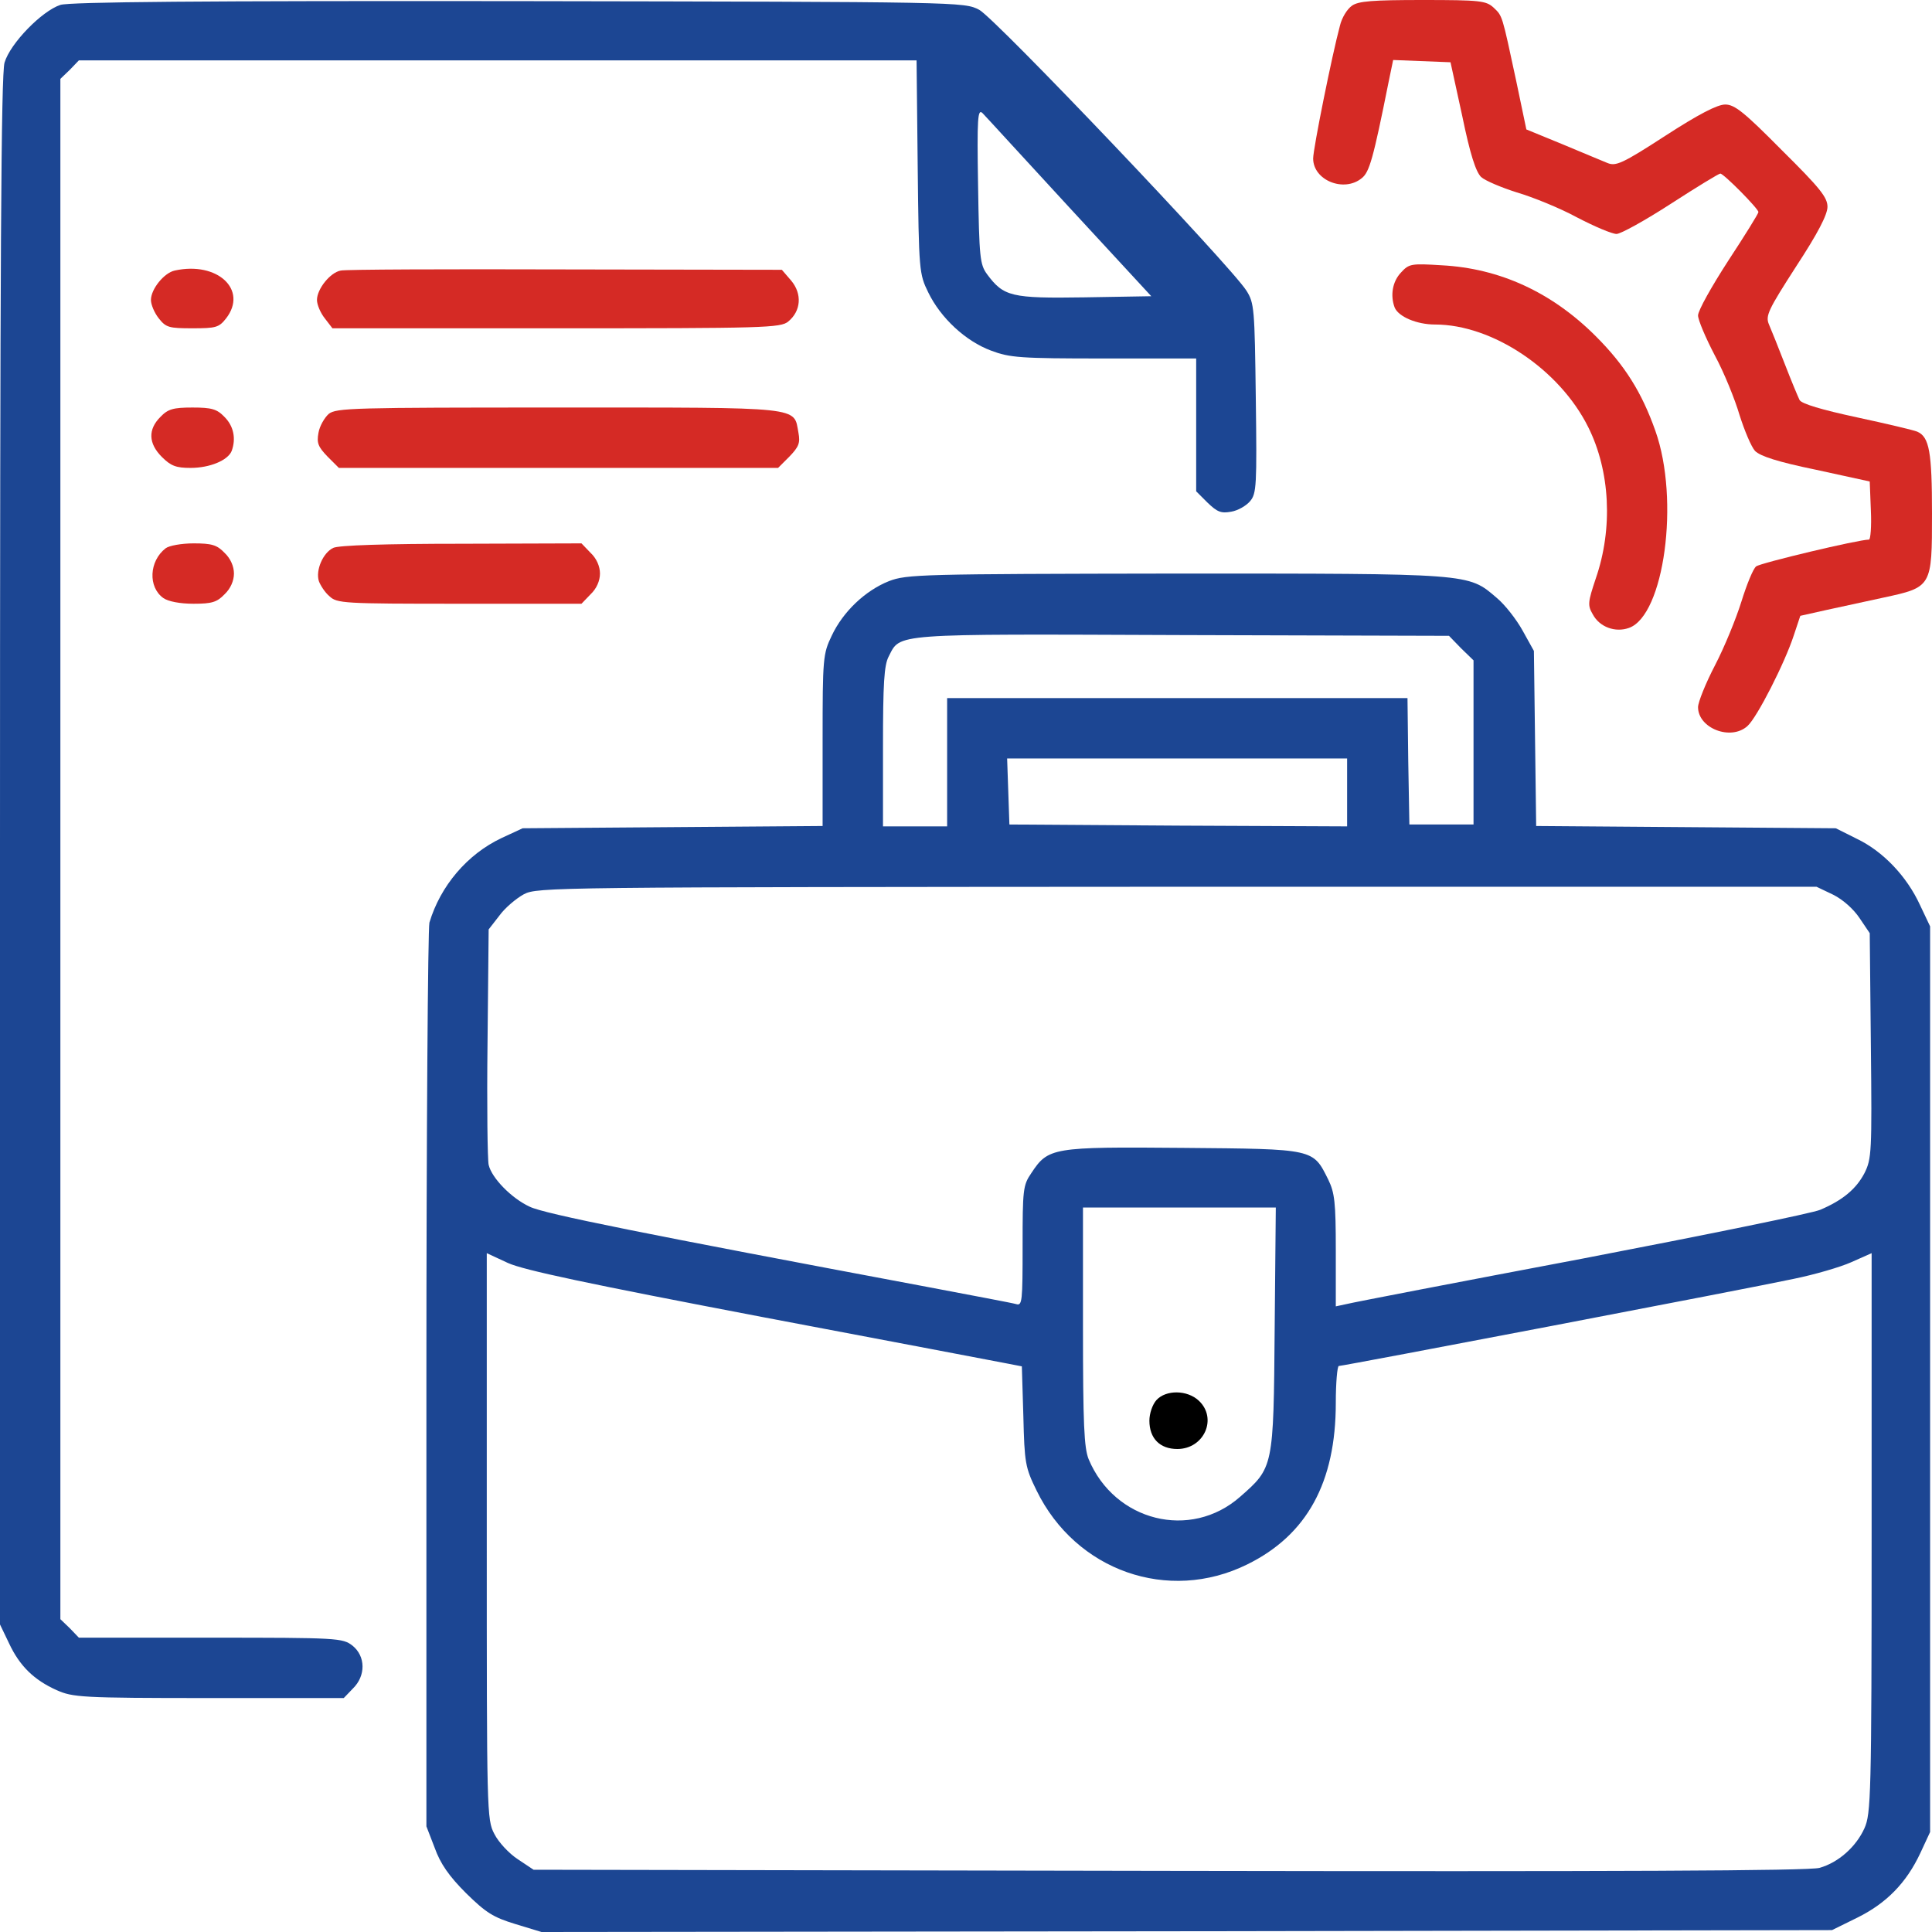
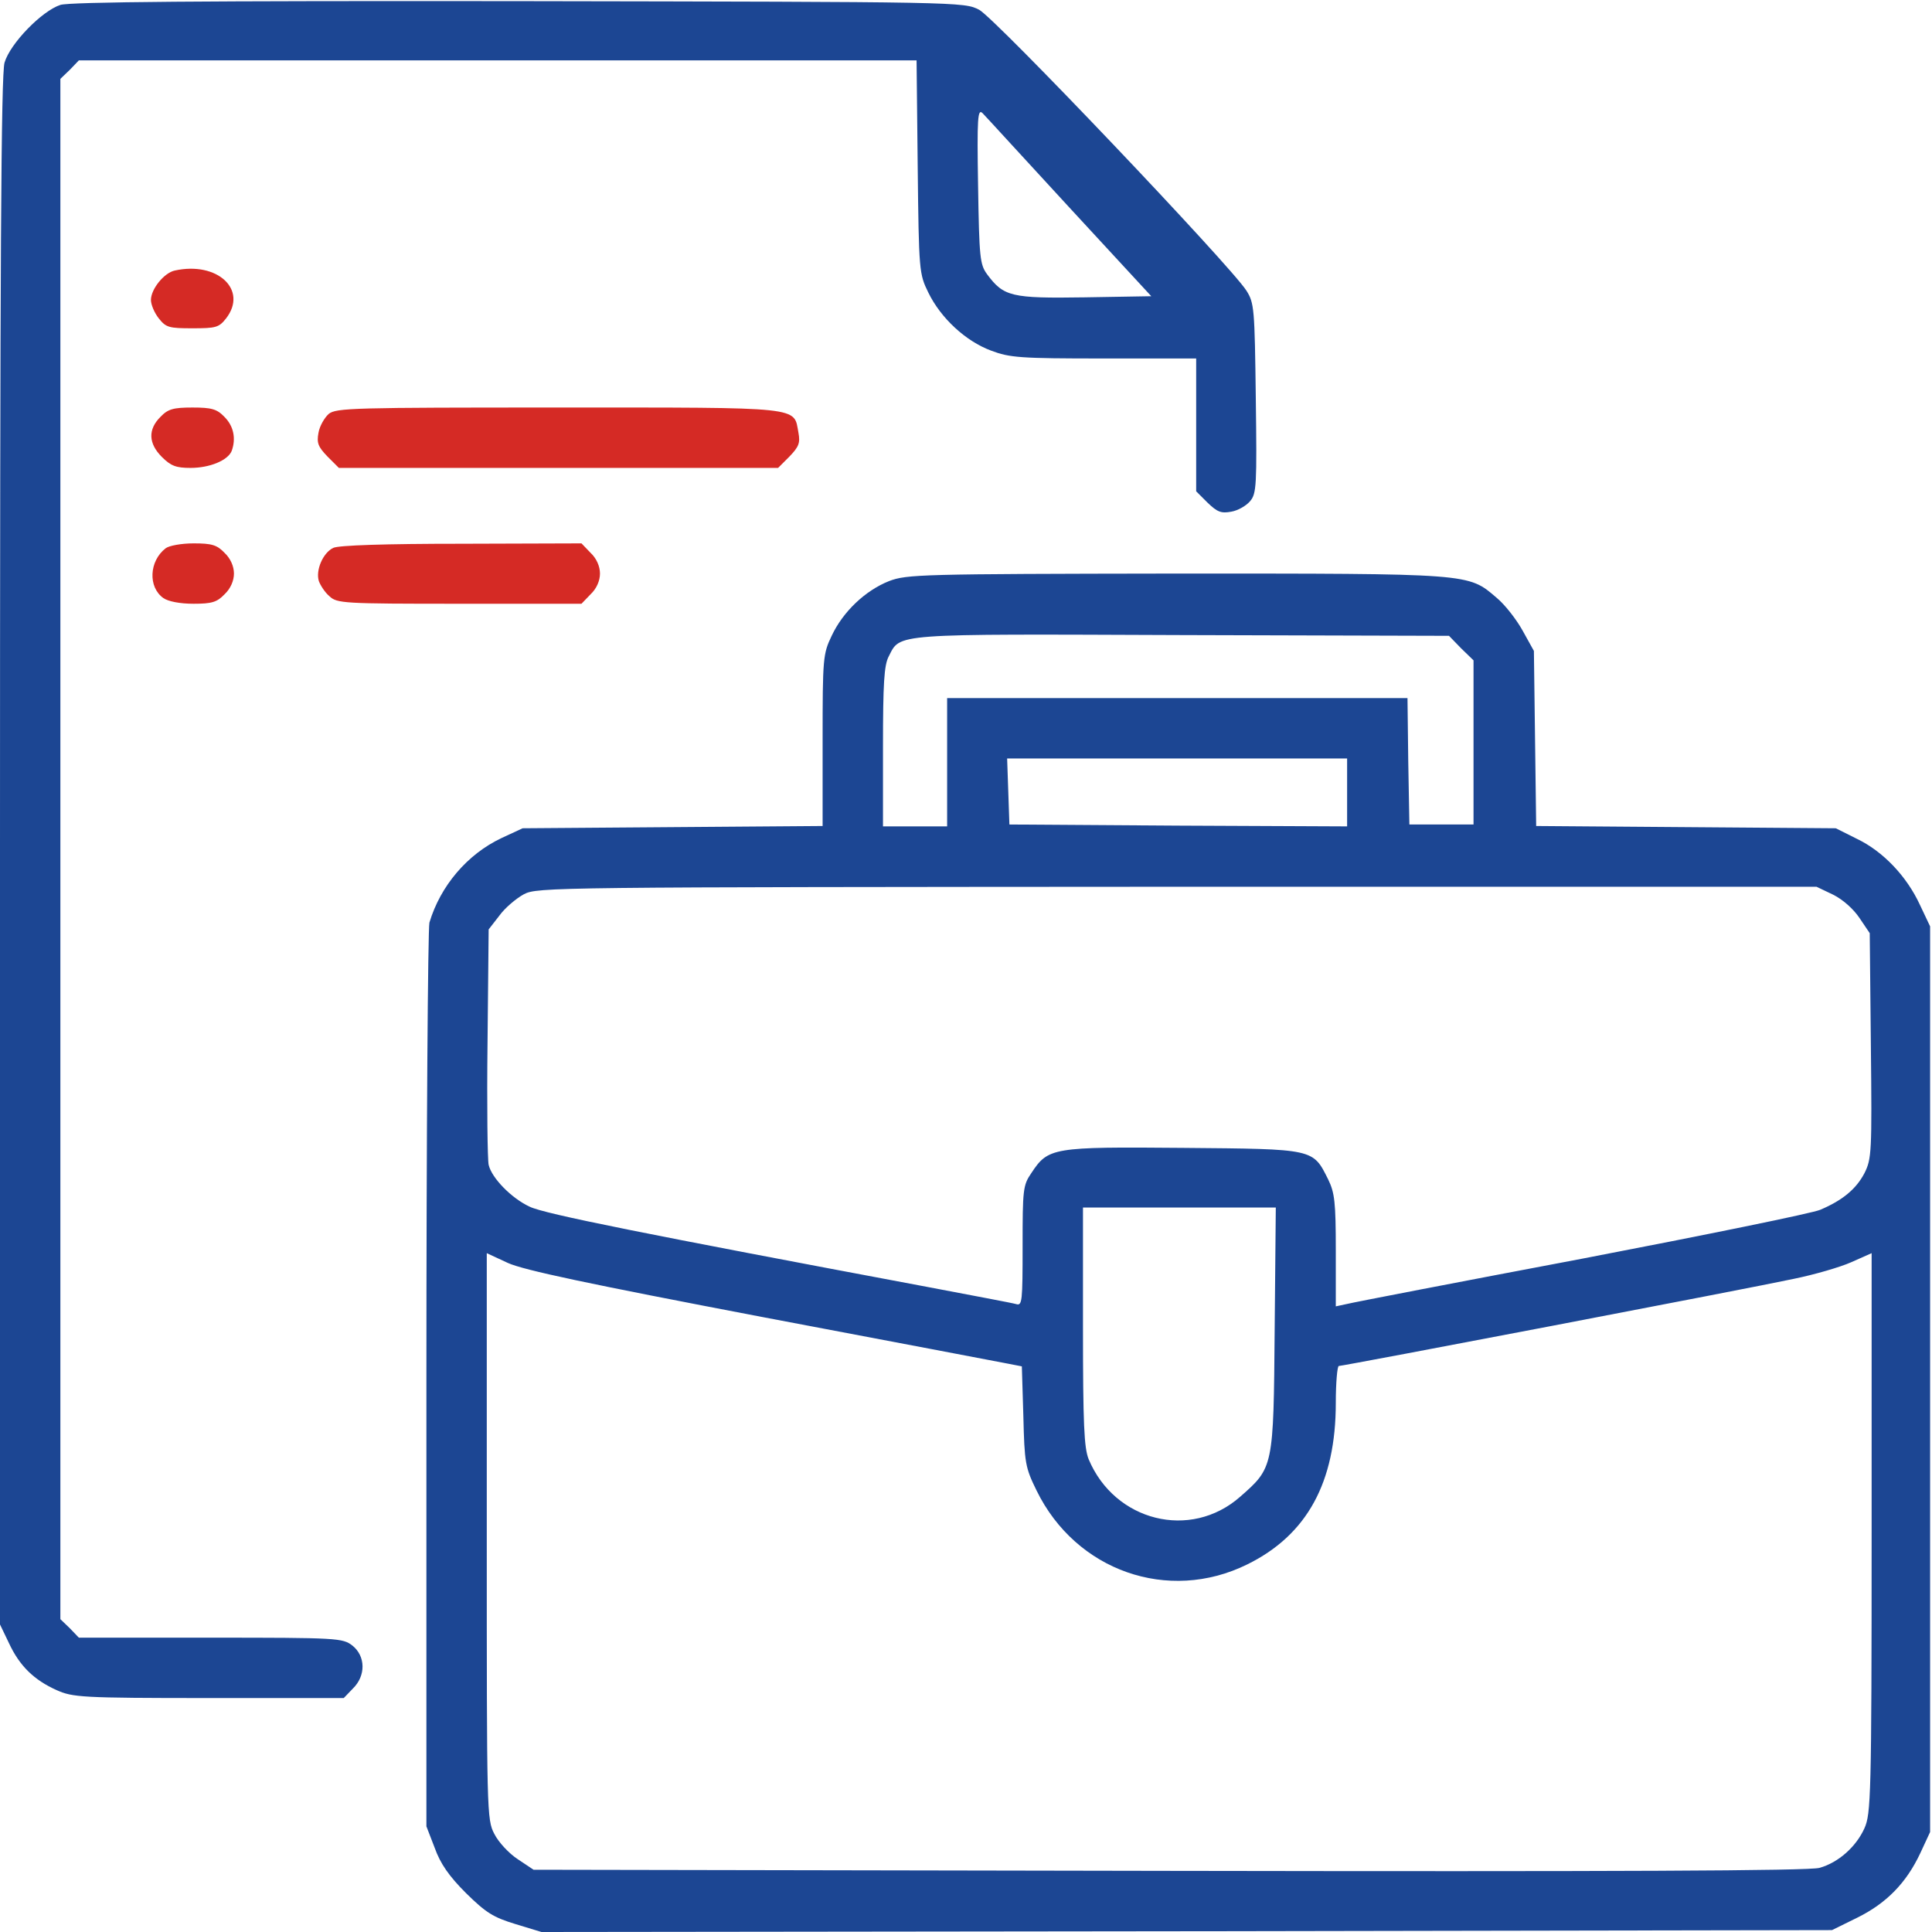
<svg xmlns="http://www.w3.org/2000/svg" width="512" height="512" viewBox="0 0 512 512" fill="none">
  <path d="M16 1.3C11.1 2.9 2.7 11.5 1.2 16.6C0.3 19.8 0 67.7 0 225.6V430.5L2.4 435.5C5.2 441.5 9 445.2 15 447.9C19.3 449.8 21.4 450 55.3 450H91.1L93.5 447.5C97 444.1 96.9 438.9 93.4 436.1C90.8 434.1 89.6 434 55.8 434H20.9L18.5 431.5L16 429.1V225V20.9L18.5 18.5L20.9 16H131.9H242.9L243.2 44.2C243.5 71.9 243.6 72.6 246 77.5C249.3 84.3 255.9 90.4 262.6 92.9C267.6 94.8 270.3 95 292.5 95H317V112.6V130.2L320 133.2C322.6 135.7 323.6 136.1 326.3 135.6C328.1 135.3 330.3 134 331.3 132.8C333 130.8 333.1 128.6 332.8 105.6C332.5 81.7 332.4 80.3 330.3 77C326.1 70.4 263.7 4.8 259.5 2.6C255.5 0.5 254.8 0.5 137.5 0.3C53.4 0.2 18.5 0.5 16 1.3ZM283.4 55L305.1 78.5L287.4 78.8C268 79.1 266 78.6 261.6 72.7C259.7 70.1 259.5 68.4 259.2 49.2C258.9 31.1 259.1 28.7 260.4 30C261.2 30.8 271.5 42.1 283.4 55Z" fill="#1C4693" />
-   <path d="M358.3 1.5C357 2.4 355.6 4.7 355.1 6.8C353 14.6 348 39.4 348 42C348 47.8 356.2 51.1 360.9 47.2C362.9 45.6 363.9 42.2 368 21.7L369.2 15.9L376.8 16.2L384.4 16.5L387.5 30.7C389.6 40.9 391.1 45.5 392.5 46.9C393.6 47.9 397.9 49.7 402 51C406.1 52.2 413.3 55.1 417.9 57.6C422.5 60 427.2 62 428.4 62C429.5 62 436 58.4 442.8 54C449.6 49.6 455.5 46 455.9 46C456.8 46 466 55.3 466 56.2C466 56.6 462.4 62.4 458 69.1C453.6 75.9 450 82.3 450 83.6C450 84.8 452 89.5 454.4 94.1C456.9 98.7 459.8 105.9 461 110C462.3 114.1 464.1 118.4 465.1 119.5C466.5 120.9 471.1 122.4 481.3 124.5L495.5 127.6L495.8 135.3C496 139.5 495.7 143 495.3 143C492.5 143 466.5 149.2 465.4 150.1C464.6 150.7 462.9 154.9 461.5 159.4C460.1 163.9 457 171.5 454.5 176.3C452 181.1 450 186.1 450 187.4C450 193 458.7 196.4 463.1 192.4C465.6 190.2 473 175.7 475.4 168.3L477.1 163.2L483.8 161.7C487.5 160.9 494.3 159.4 499 158.4C512 155.6 512 155.6 512 136.1C512 119.8 511.3 115.8 508.1 114.4C507.2 114 500 112.3 492.1 110.6C482.8 108.6 477.4 107 476.9 106C476.5 105.2 474.7 100.9 473 96.5C471.3 92.1 469.4 87.4 468.8 86C467.8 83.7 468.6 82.1 476 70.6C481.7 61.9 484.3 56.9 484.3 54.8C484.3 52.3 482.3 49.8 472.2 39.8C462.2 29.7 459.7 27.7 457.2 27.7C455.1 27.7 450.1 30.3 441.3 36C429.9 43.4 428.2 44.1 426 43.2C424.6 42.6 419.2 40.4 414 38.2L404.5 34.3L401.8 21.4C398 3.7 398.2 4.3 395.8 2C393.8 0.2 392.3 7.03492e-05 377 7.03492e-05C363.7 7.03492e-05 360 0.3 358.3 1.5Z" fill="#D52A25" />
-   <path d="M371.3 72.2C369 74.6 368.4 78.3 369.6 81.5C370.6 83.9 375.4 86 380.3 86C395.5 86 413.3 97.9 420.9 113.2C426.7 124.8 427.5 140 422.9 153.3C420.8 159.6 420.7 160.4 422.1 162.8C423.9 166.2 428.1 167.7 431.7 166.4C441 163.1 445.2 132.5 438.7 114.2C435.1 104 430.6 96.8 422.9 89.1C411.3 77.5 397.5 71.1 382 70.3C374 69.8 373.4 69.9 371.3 72.2Z" fill="#D52A25" />
  <path d="M46.3 71.7C43.5 72.3 40 76.6 40 79.5C40 80.7 40.9 82.9 42.1 84.4C44 86.8 44.8 87 51 87C57.2 87 58 86.8 59.9 84.4C65.8 76.8 57.6 69.2 46.3 71.7Z" fill="#D52A25" />
-   <path d="M90.3 71.7C87.5 72.2 84 76.6 84 79.5C84 80.7 84.9 82.9 86.1 84.4L88.1 87H147.5C202.5 87 206.9 86.9 208.9 85.2C212.3 82.4 212.6 77.9 209.7 74.4L207.2 71.5L149.8 71.4C118.3 71.3 91.5 71.4 90.3 71.7Z" fill="#D52A25" />
  <path d="M42.5 110.5C39.2 113.8 39.3 117.5 42.9 121.1C45.3 123.5 46.7 124 50.5 124C55.6 124 60.4 122 61.4 119.5C62.6 116.2 61.9 112.9 59.5 110.5C57.5 108.4 56.1 108 51 108C45.9 108 44.5 108.4 42.5 110.5Z" fill="#D52A25" />
  <path d="M87.099 109.7C85.999 110.7 84.699 112.9 84.399 114.7C83.899 117.4 84.299 118.4 86.799 121L89.799 124H147.999H206.199L209.199 121C211.699 118.4 212.099 117.4 211.599 114.7C210.299 107.7 213.399 108 147.999 108C93.499 108 89.099 108.1 87.099 109.7Z" fill="#D52A25" />
  <path d="M43.899 145.3C39.499 148.7 39.199 155.6 43.299 158.5C44.599 159.4 47.699 160 51.299 160C56.099 160 57.499 159.6 59.499 157.5C61.099 156 61.999 153.9 61.999 152C61.999 150.1 61.099 148 59.499 146.5C57.499 144.4 56.099 144 51.299 144C48.099 144 44.799 144.6 43.899 145.3Z" fill="#D52A25" />
  <path d="M88.3 145.2C85.6 146.5 83.6 151.1 84.5 154C84.9 155.1 86.1 157 87.3 158C89.3 159.9 90.9 160 121.7 160H154.1L156.5 157.5C158.1 156 159 153.9 159 152C159 150.1 158.1 148 156.5 146.5L154.1 144L122.3 144.1C102.2 144.1 89.7 144.5 88.3 145.2Z" fill="#D52A25" />
  <path d="M235.6 154C229.3 156.5 223.4 162.1 220.4 168.5C218.1 173.3 218 174.4 218 196.2V218.9L178.3 219.2L138.5 219.5L132.9 222.1C123.8 226.4 116.7 234.8 113.8 244.5C113.4 246.2 113 300.2 113 365.7V484L115.2 489.7C116.7 493.9 119 497.2 123.5 501.7C128.8 506.9 130.7 508.1 136.6 509.9L143.5 512L314.5 511.8L485.5 511.5L492.2 508.2C499.9 504.4 505.2 499 508.9 491.1L511.5 485.5V365.5V245.5L508.8 239.8C505.3 232.2 499 225.6 492.1 222.3L486.5 219.5L446.8 219.2L407.1 218.9L406.8 195.7L406.5 172.5L403.5 167.1C401.9 164.2 398.8 160.2 396.6 158.4C389 151.9 390.2 152 311.6 152C243.9 152.1 240.3 152.2 235.6 154ZM387.2 171.8L390.5 175V196.8V218.5H382H373.5L373.2 201.7L373 185H312H251V202V219H242.5H234V198C234 181.1 234.3 176.3 235.5 174C238.7 167.8 235.7 168 313.2 168.3L384 168.5L387.2 171.8ZM357 210V219L312.3 218.8L267.5 218.5L267.2 209.7L266.9 201H312H357V210ZM485.8 237.1C488.4 238.4 491.2 240.9 492.8 243.3L495.5 247.3L495.8 277.1C496.1 305.4 496 307.1 494.1 310.9C491.9 315.1 488.3 318.1 482.4 320.6C480.4 321.5 451.9 327.3 419.1 333.6C386.3 339.8 358.3 345.2 356.8 345.6L354 346.2V331.4C354 318.6 353.7 316.1 352 312.6C347.9 304.4 348.5 304.5 313.5 304.2C278.8 303.9 277.8 304.1 273.3 310.9C271.1 314.1 271 315.3 271 330.2C271 344.9 270.9 346.1 269.3 345.6C268.3 345.3 257.6 343.3 245.5 341C170.9 327 144.3 321.7 140.4 319.8C135.6 317.6 130.3 312.2 129.5 308.7C129.2 307.5 129 293 129.2 276.4L129.5 246.3L132.3 242.7C133.8 240.6 136.8 238.1 138.8 237C142.4 235.1 145.9 235.1 311.9 235H481.4L485.8 237.1ZM337.8 352.2C337.5 389 337.5 388.9 328.6 396.7C315.5 408.2 295.4 403.2 288.5 386.7C287.3 383.7 287 377.6 287 351.5V320H312.6H338.1L337.8 352.2ZM201.9 349C235.8 355.4 265.1 361 267.2 361.4L270.8 362.1L271.2 375.3C271.5 387.7 271.7 388.9 274.7 395C285.1 416.3 309.6 424.9 330.5 414.6C346.4 406.8 354 392.8 354 371.8C354 366.4 354.4 362 354.8 362C356 362 463.8 341.4 475.4 338.9C480.8 337.8 487.7 335.8 490.6 334.5L496 332.1V406.3C496 476.1 495.8 480.7 494.1 484.5C491.9 489.4 487.2 493.6 482.2 495C479.6 495.8 427.6 496 309.9 495.8L141.4 495.5L137.2 492.7C134.9 491.2 132.1 488.2 131 486C129 482.2 129 480.4 129 407.1V332.1L134.6 334.7C138.8 336.6 155.8 340.2 201.9 349Z" fill="#1C4693" />
-   <path d="M306.502 371C305.402 372.2 304.602 374.6 304.602 376.5C304.602 381.2 307.402 384 312.002 384C319.102 384 322.702 375.9 317.702 371.2C314.602 368.3 309.002 368.3 306.502 371Z" fill="black" />
</svg>